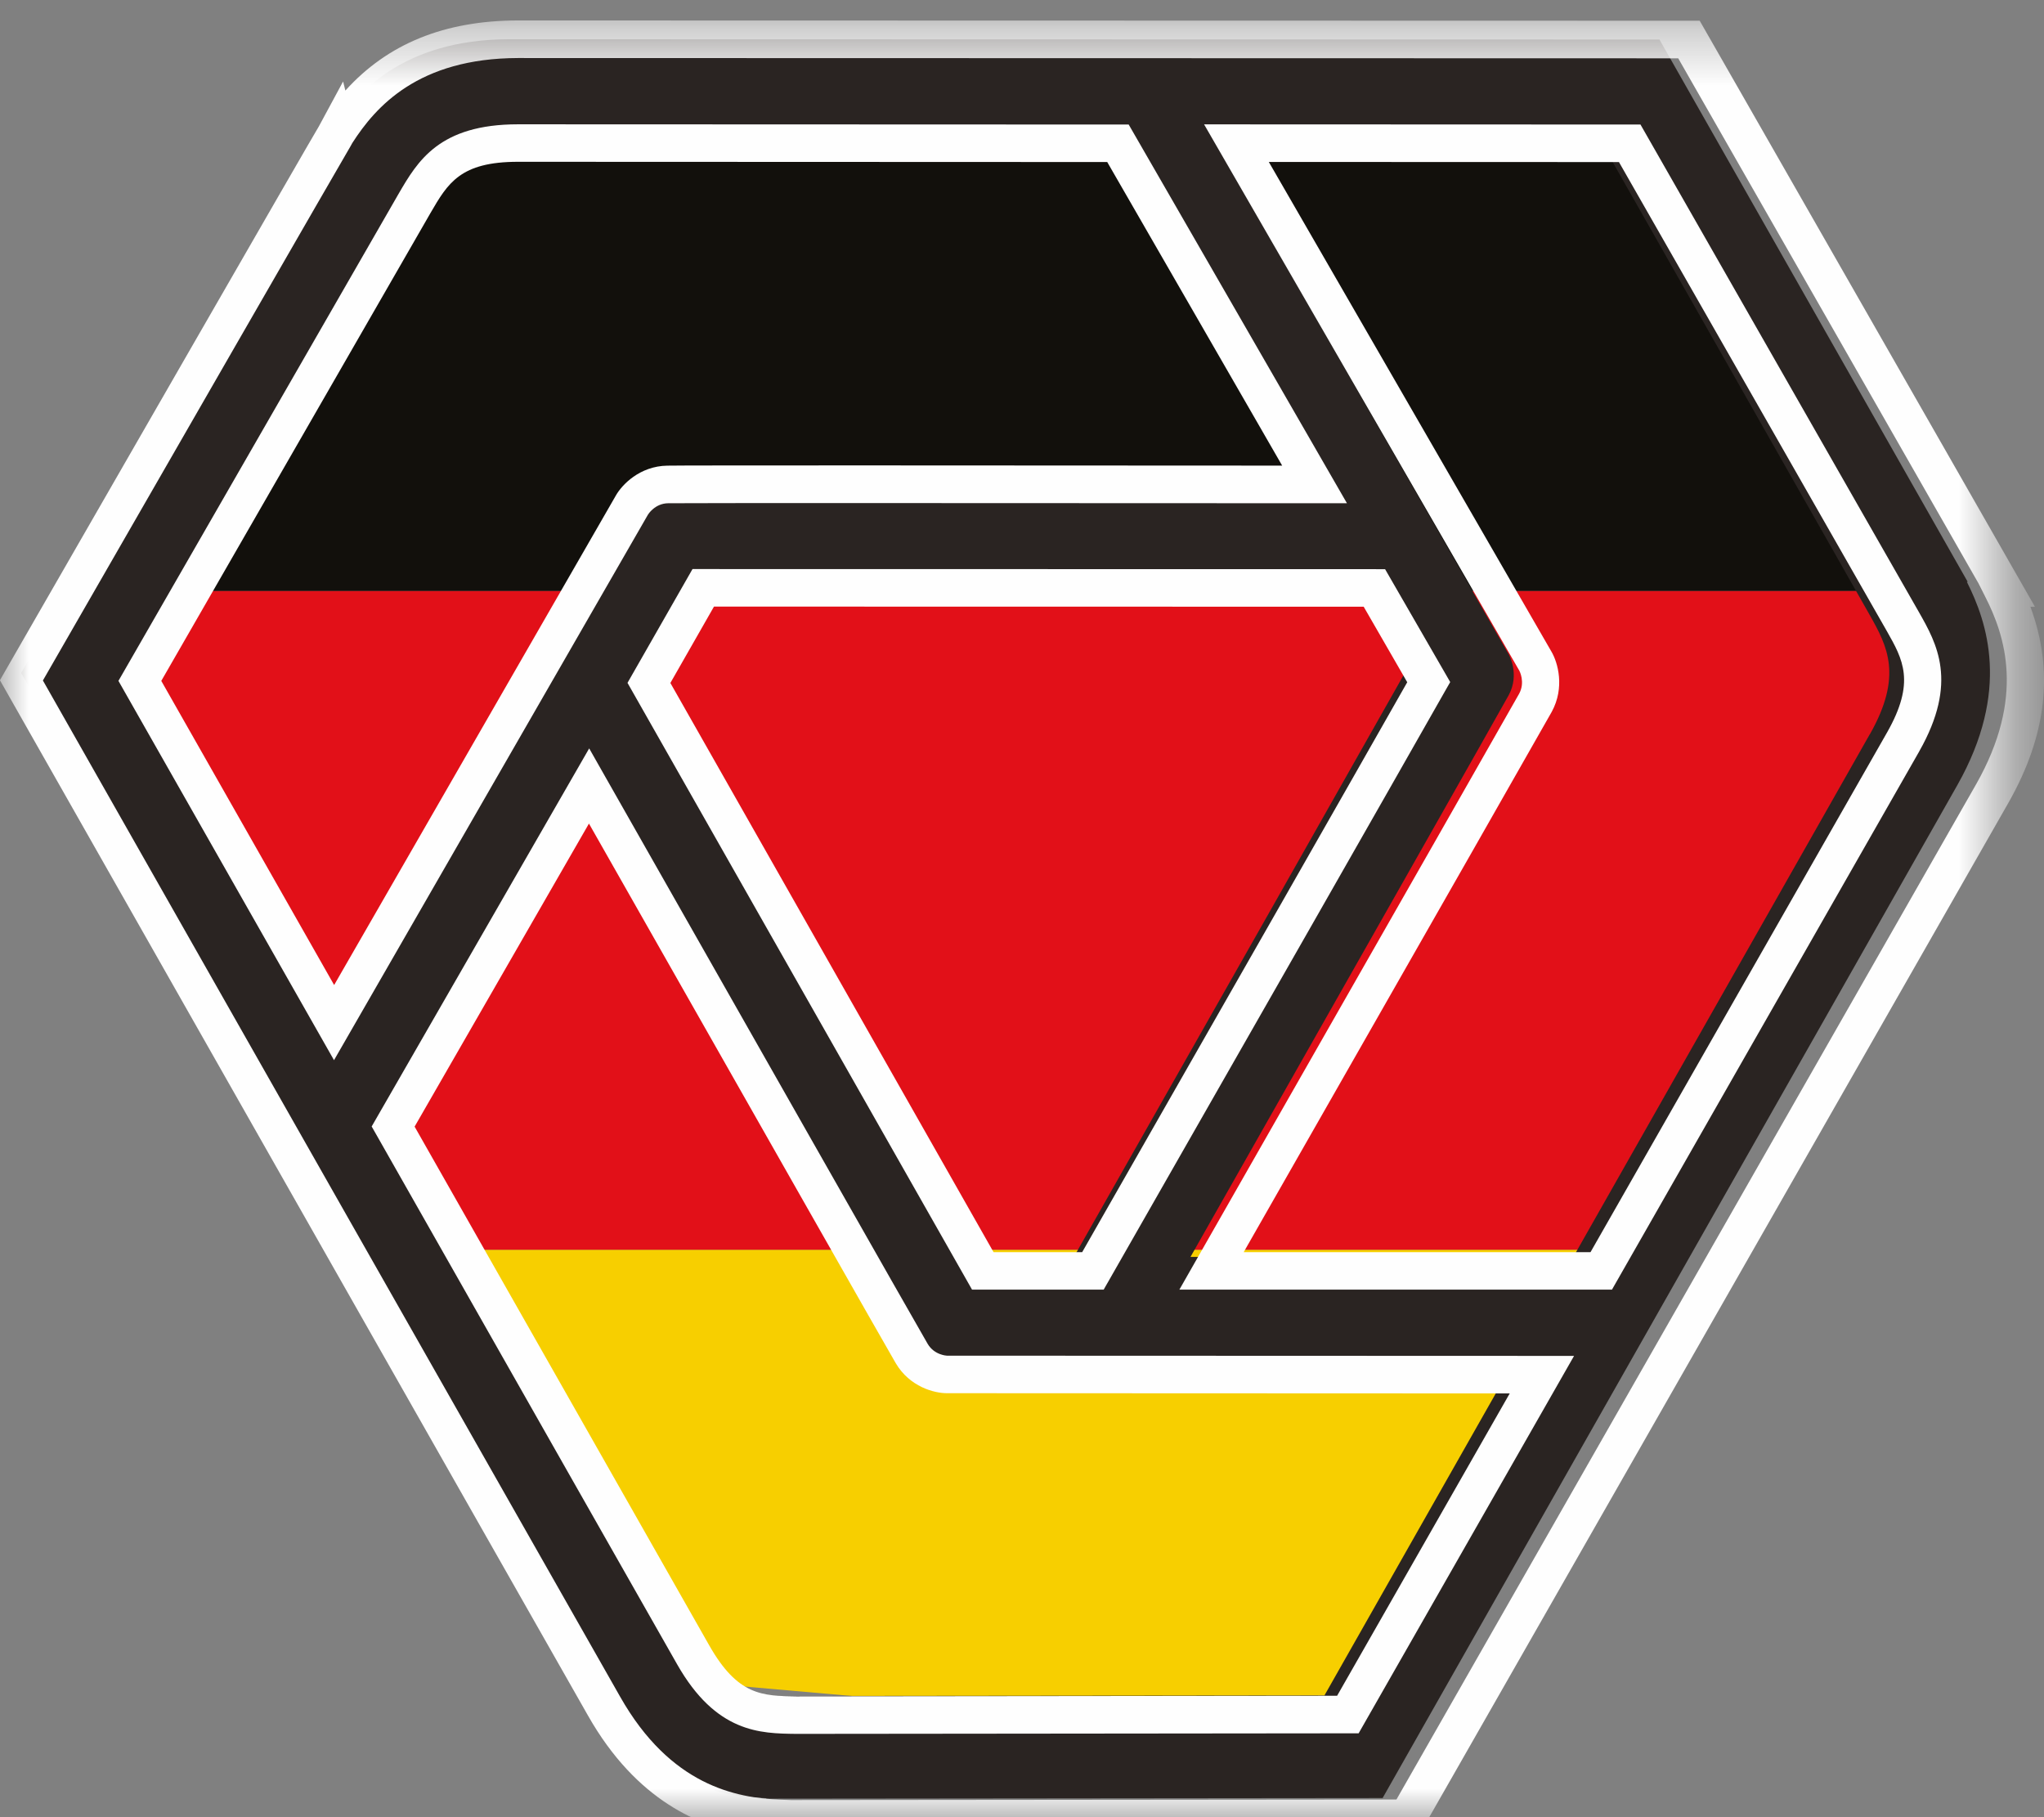
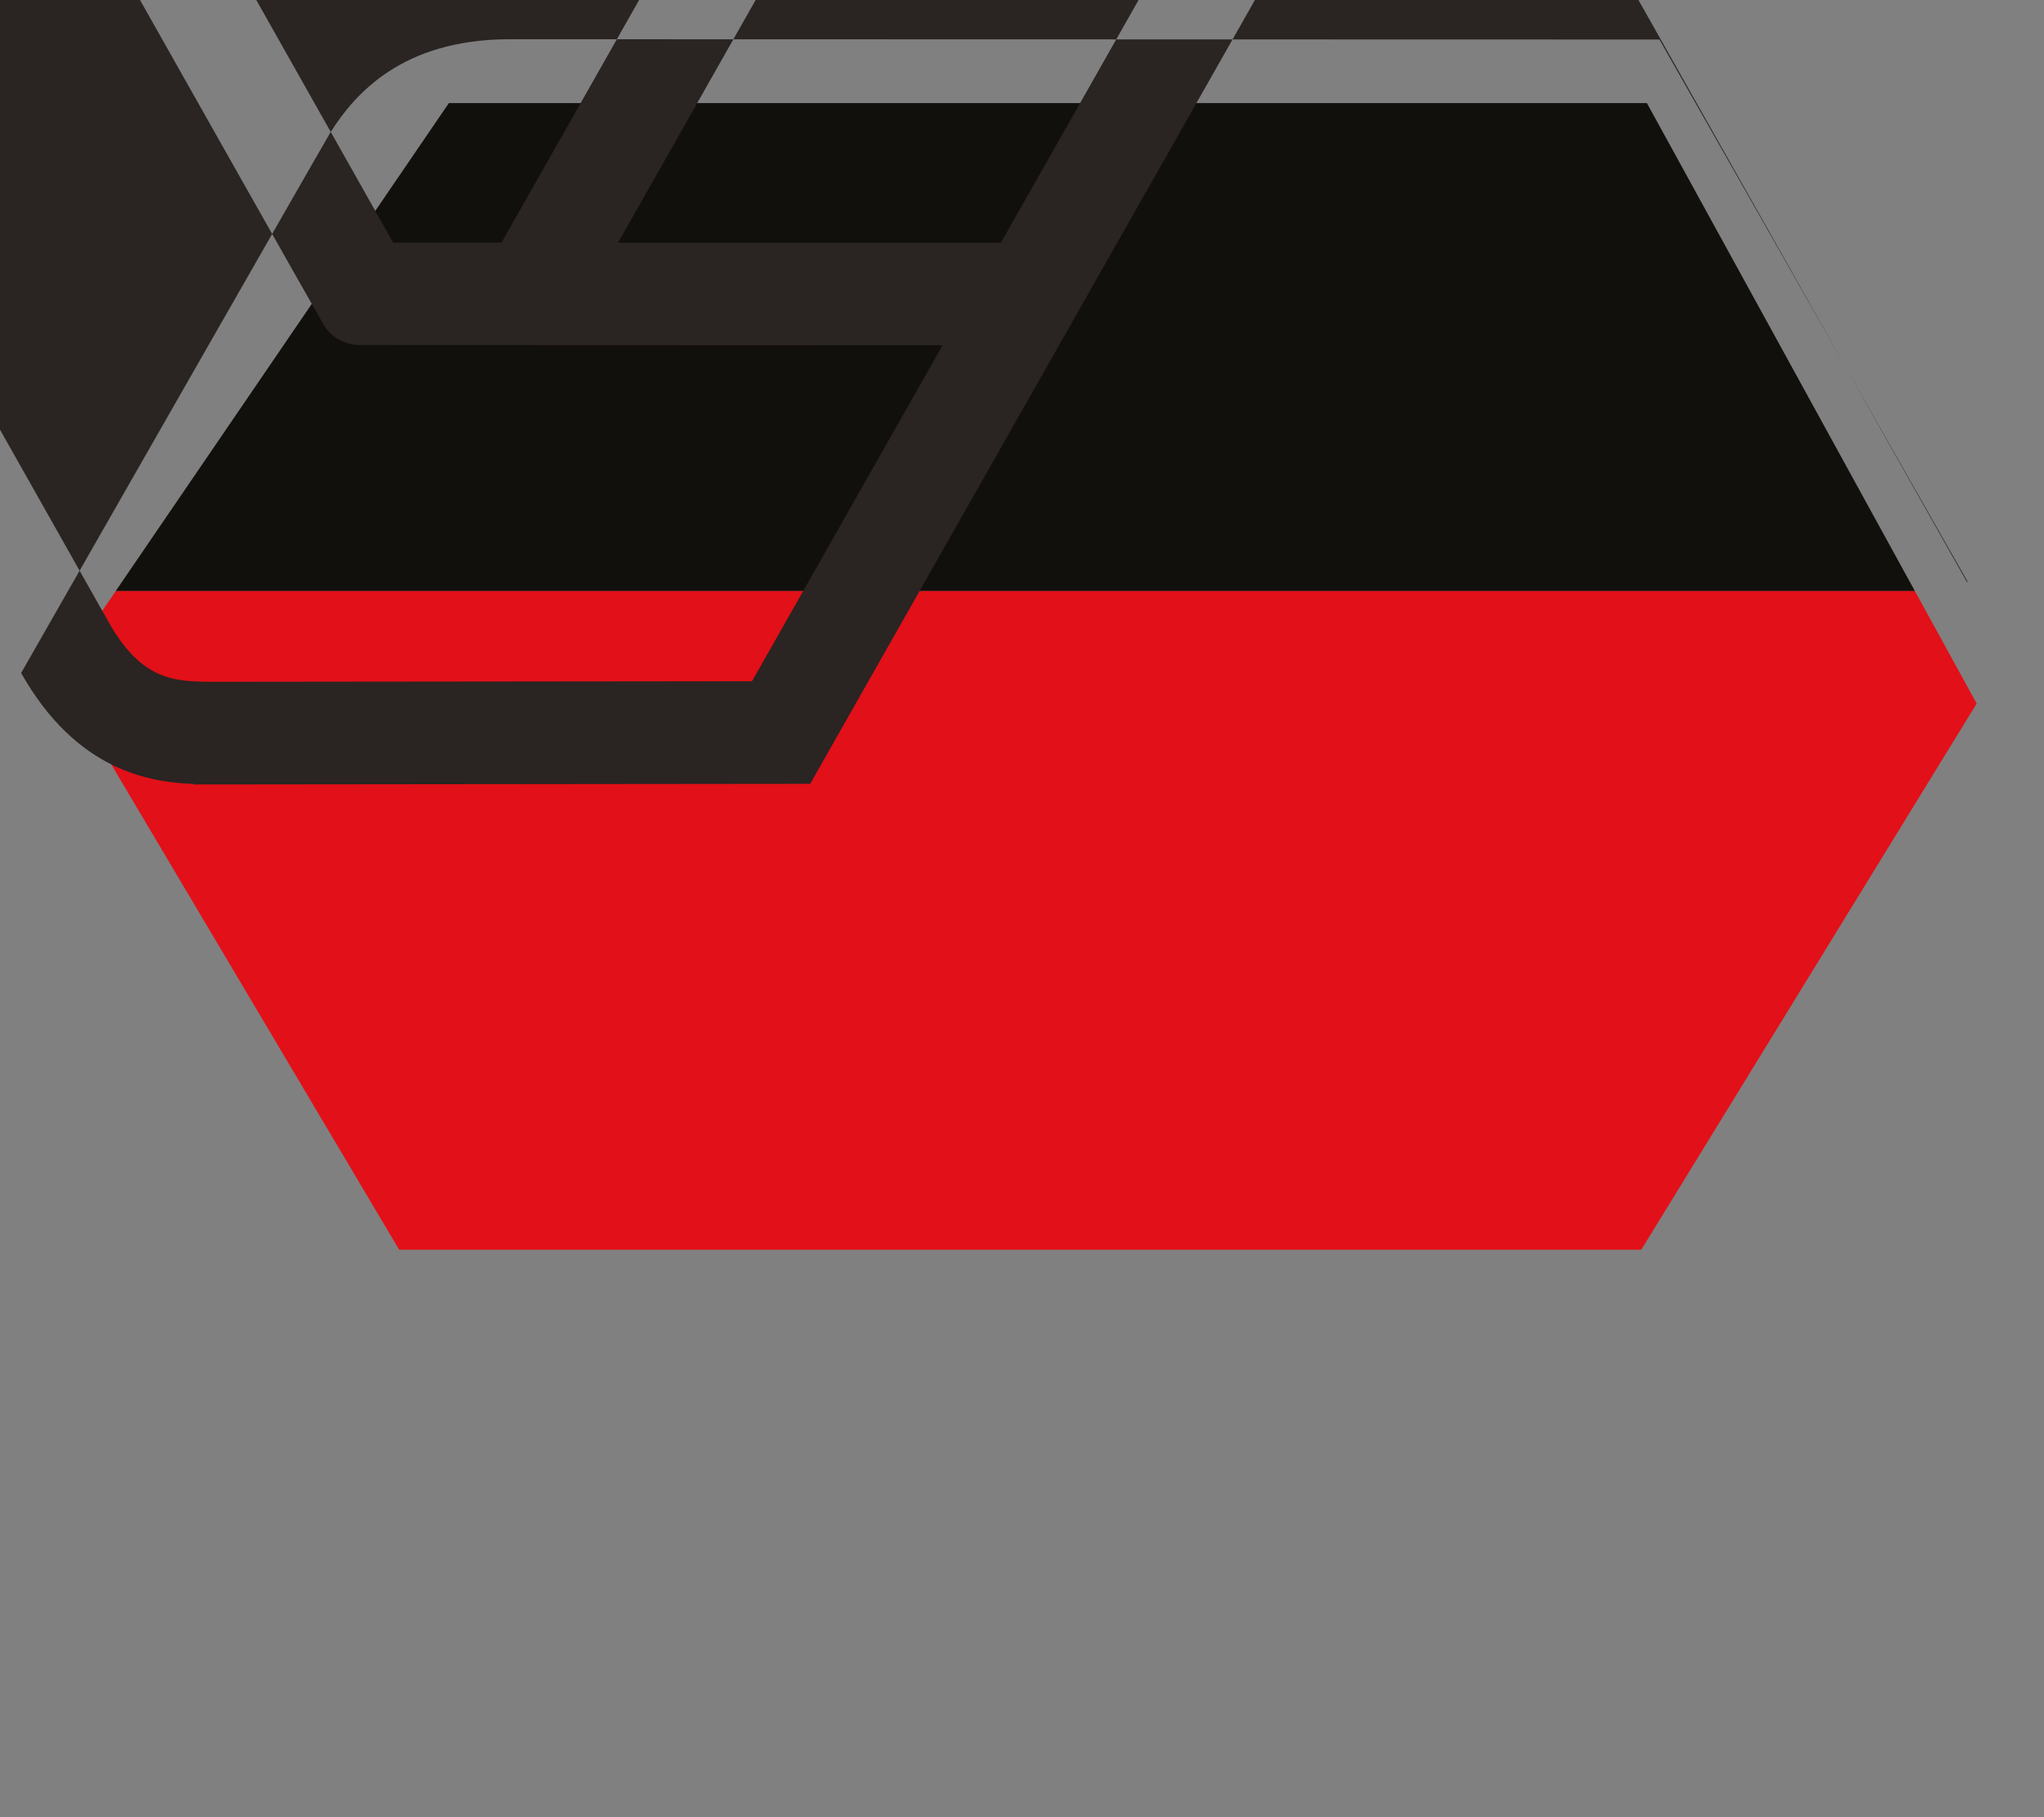
<svg xmlns="http://www.w3.org/2000/svg" xmlns:xlink="http://www.w3.org/1999/xlink" version="1.1" viewBox="0 0 36 32">
  <rect x="0" y="0" width="36" height="32" fill="#808080" stroke="none" />
  <title>flag/poland copy</title>
  <desc>Created with Sketch.</desc>
  <defs>
-     <polygon id="a" points="1.5e-4 31.998 35.37 31.998 35.37 0.363 1.5e-4 0.363" />
-   </defs>
+     </defs>
  <g fill="none" fill-rule="evenodd">
    <g transform="translate(0 -5)">
      <g transform="translate(0 5)">
        <polygon points="7.906 1.815 2.038 10.408 33.726 10.408 29.006 1.815" fill="#12100C" />
-         <polygon points="7.03 22.007 11.511 29.559 23.614 30.622 28.906 22.007" fill="#F7CF00" />
        <polygon points="2.039 10.408 1.027 11.889 7.03 22.007 28.907 22.007 34.814 12.389 33.726 10.408" fill="#E21018" />
        <g>
-           <path d="m34.641 10.246h0.015l-5.429-9.55-20.263-0.005c-1.879 0.005-2.71 0.959-3.137 1.629l-7.5e-4 -0.003-0.039 0.072c-0.057 0.086-5.415 9.462-5.415 9.462s9.498 16.83 10.082 17.86c0.974 1.727 2.268 1.925 3.043 1.955l-6e-3 0.008 10.86-0.011 10.123-17.838c0.938-1.66 0.526-2.868 0.167-3.579m-32.22 1.613l4.754-8.316c0.318-0.549 0.615-1.048 1.789-1.048 0.596 0 5.618 0.004 10.382 0.004l3.402 5.94c-5.263-0.004-10.967-0.005-11.194 0-0.422 0.006-0.62 0.361-0.62 0.361l-5.153 9.009c-1.835-3.247-3.36-5.949-3.36-5.949m21.362-1.618l0.941 1.64c-0.838 1.486-3.334 5.89-5.81 10.251h-1.907c-0.835-1.48-3.317-5.88-5.777-10.237l0.94-1.656h0.216c1.95 0 6.979 0 11.397 0.002m-0.458 19.614l-9.546 0.01c-0.627-0.007-1.206-0.025-1.784-1.051-0.298-0.527-2.814-4.983-5.191-9.195l3.39-5.929c2.621 4.644 5.468 9.686 5.584 9.881 0.214 0.368 0.614 0.364 0.614 0.364l10.291 0.004c-1.835 3.234-3.357 5.917-3.357 5.917m9.607-16.93c-0.3 0.527-2.831 4.994-5.223 9.207h-6.743c2.633-4.643 5.495-9.689 5.604-9.891 0.203-0.373 0-0.723 0-0.723l-5.173-9.019c3.712 0.002 6.806 0.002 6.806 0.002l4.726 8.327c0.313 0.553 0.585 1.071 0.004 2.098" fill="#2A2422" />
+           <path d="m34.641 10.246h0.015l-5.429-9.55-20.263-0.005c-1.879 0.005-2.71 0.959-3.137 1.629l-7.5e-4 -0.003-0.039 0.072c-0.057 0.086-5.415 9.462-5.415 9.462c0.974 1.727 2.268 1.925 3.043 1.955l-6e-3 0.008 10.86-0.011 10.123-17.838c0.938-1.66 0.526-2.868 0.167-3.579m-32.22 1.613l4.754-8.316c0.318-0.549 0.615-1.048 1.789-1.048 0.596 0 5.618 0.004 10.382 0.004l3.402 5.94c-5.263-0.004-10.967-0.005-11.194 0-0.422 0.006-0.62 0.361-0.62 0.361l-5.153 9.009c-1.835-3.247-3.36-5.949-3.36-5.949m21.362-1.618l0.941 1.64c-0.838 1.486-3.334 5.89-5.81 10.251h-1.907c-0.835-1.48-3.317-5.88-5.777-10.237l0.94-1.656h0.216c1.95 0 6.979 0 11.397 0.002m-0.458 19.614l-9.546 0.01c-0.627-0.007-1.206-0.025-1.784-1.051-0.298-0.527-2.814-4.983-5.191-9.195l3.39-5.929c2.621 4.644 5.468 9.686 5.584 9.881 0.214 0.368 0.614 0.364 0.614 0.364l10.291 0.004c-1.835 3.234-3.357 5.917-3.357 5.917m9.607-16.93c-0.3 0.527-2.831 4.994-5.223 9.207h-6.743c2.633-4.643 5.495-9.689 5.604-9.891 0.203-0.373 0-0.723 0-0.723l-5.173-9.019c3.712 0.002 6.806 0.002 6.806 0.002l4.726 8.327c0.313 0.553 0.585 1.071 0.004 2.098" fill="#2A2422" />
          <mask id="b" fill="white">
            <use xlink:href="#a" />
          </mask>
          <path d="m2.841 11.991l3.044 5.355 4.96-8.617c0.107-0.191 0.421-0.522 0.909-0.529 0.225-0.007 5.665-0.004 10.828-7.7064e-4l-3.081-5.346-10.379-0.004c-1.015 0-1.234 0.376-1.538 0.898l-4.744 8.244zm3.041 6.677l-3.796-6.678 4.934-8.577c0.335-0.575 0.714-1.224 2.104-1.224l10.755 0.004 3.844 6.669h-0.57c-5.49-0.003-11.166-0.005-11.385 0-0.233 0.003-0.351 0.193-0.356 0.201l-5.529 9.606zm11.617 3.382h1.561c2.402-4.204 4.804-8.413 5.725-10.036l-0.767-1.33-11.443-0.002-0.768 1.345 5.692 10.023zm1.94 0.66h-2.319l-6.068-10.685 1.145-2.004 12.198 0.002 1.147 1.988-0.095 0.166c-0.853 1.504-3.394 5.959-5.914 10.368l-0.095 0.166zm2.466-0.66h6.108l5.221-9.148c0.508-0.892 0.282-1.288-0.004-1.792l-4.716-8.256-6.167-0.002 4.979 8.625c0.111 0.19 0.238 0.629 0.004 1.058-0.089 0.161-1.863 3.274-5.425 9.514zm6.486 0.66h-7.619l0.282-0.495c3.696-6.476 5.614-9.839 5.702-9.999 0.111-0.204 0.005-0.402 0.004-0.404l-5.553-9.622 7.686 0.003 4.905 8.588c0.311 0.548 0.699 1.229 0.004 2.451v7.706e-4l-5.411 9.477zm-21.089-2.871c2.392 4.211 4.889 8.608 5.189 9.135 0.503 0.886 0.936 0.891 1.535 0.898l9.524-0.01 3.04-5.324-9.908-0.004h-0.005c-0.221 0-0.654-0.11-0.901-0.529-0.109-0.182-2.486-4.367-5.403-9.502l-3.071 5.337zm6.721 10.694c-0.631-0.007-1.411-0.015-2.1-1.23-0.304-0.533-2.864-5.039-5.283-9.301l-0.094-0.165 3.831-6.658 0.282 0.497c2.347 4.131 5.56 9.789 5.679 9.988 0.118 0.201 0.339 0.209 0.341 0.209l11.044 0.004-3.794 6.646-9.905 0.01zm-13.268-18.551c0.998 1.758 9.608 16.918 10.168 17.898 0.886 1.562 2.037 1.782 2.826 1.812l0.186 0.007 10.66-0.01 10.209-17.877c0.871-1.534 0.51-2.62 0.161-3.304l-0.118-0.234-5.289-9.247-20.435-0.005c-1.756 0.004-2.507 0.856-2.918 1.497l-0.027 0.049c-0.111 0.183-3.539 6.14-5.421 9.413zm12.294 20.38l0.053-0.068c-0.751-0.129-1.883-0.56-2.747-2.085-0.595-1.04-10.262-18.065-10.262-18.065l-0.094-0.165 0.095-0.166c1.281-2.226 5.463-9.5 5.523-9.589l0.426-0.789 0.04 0.16c0.747-0.827 1.747-1.232 3.039-1.235l20.814 0.005 5.905 10.321h-0.08c0.418 1.127 0.289 2.262-0.389 3.454l-10.398 18.208-11.925 0.012z" fill="#FEFEFE" mask="url(#b)" />
        </g>
      </g>
    </g>
  </g>
</svg>